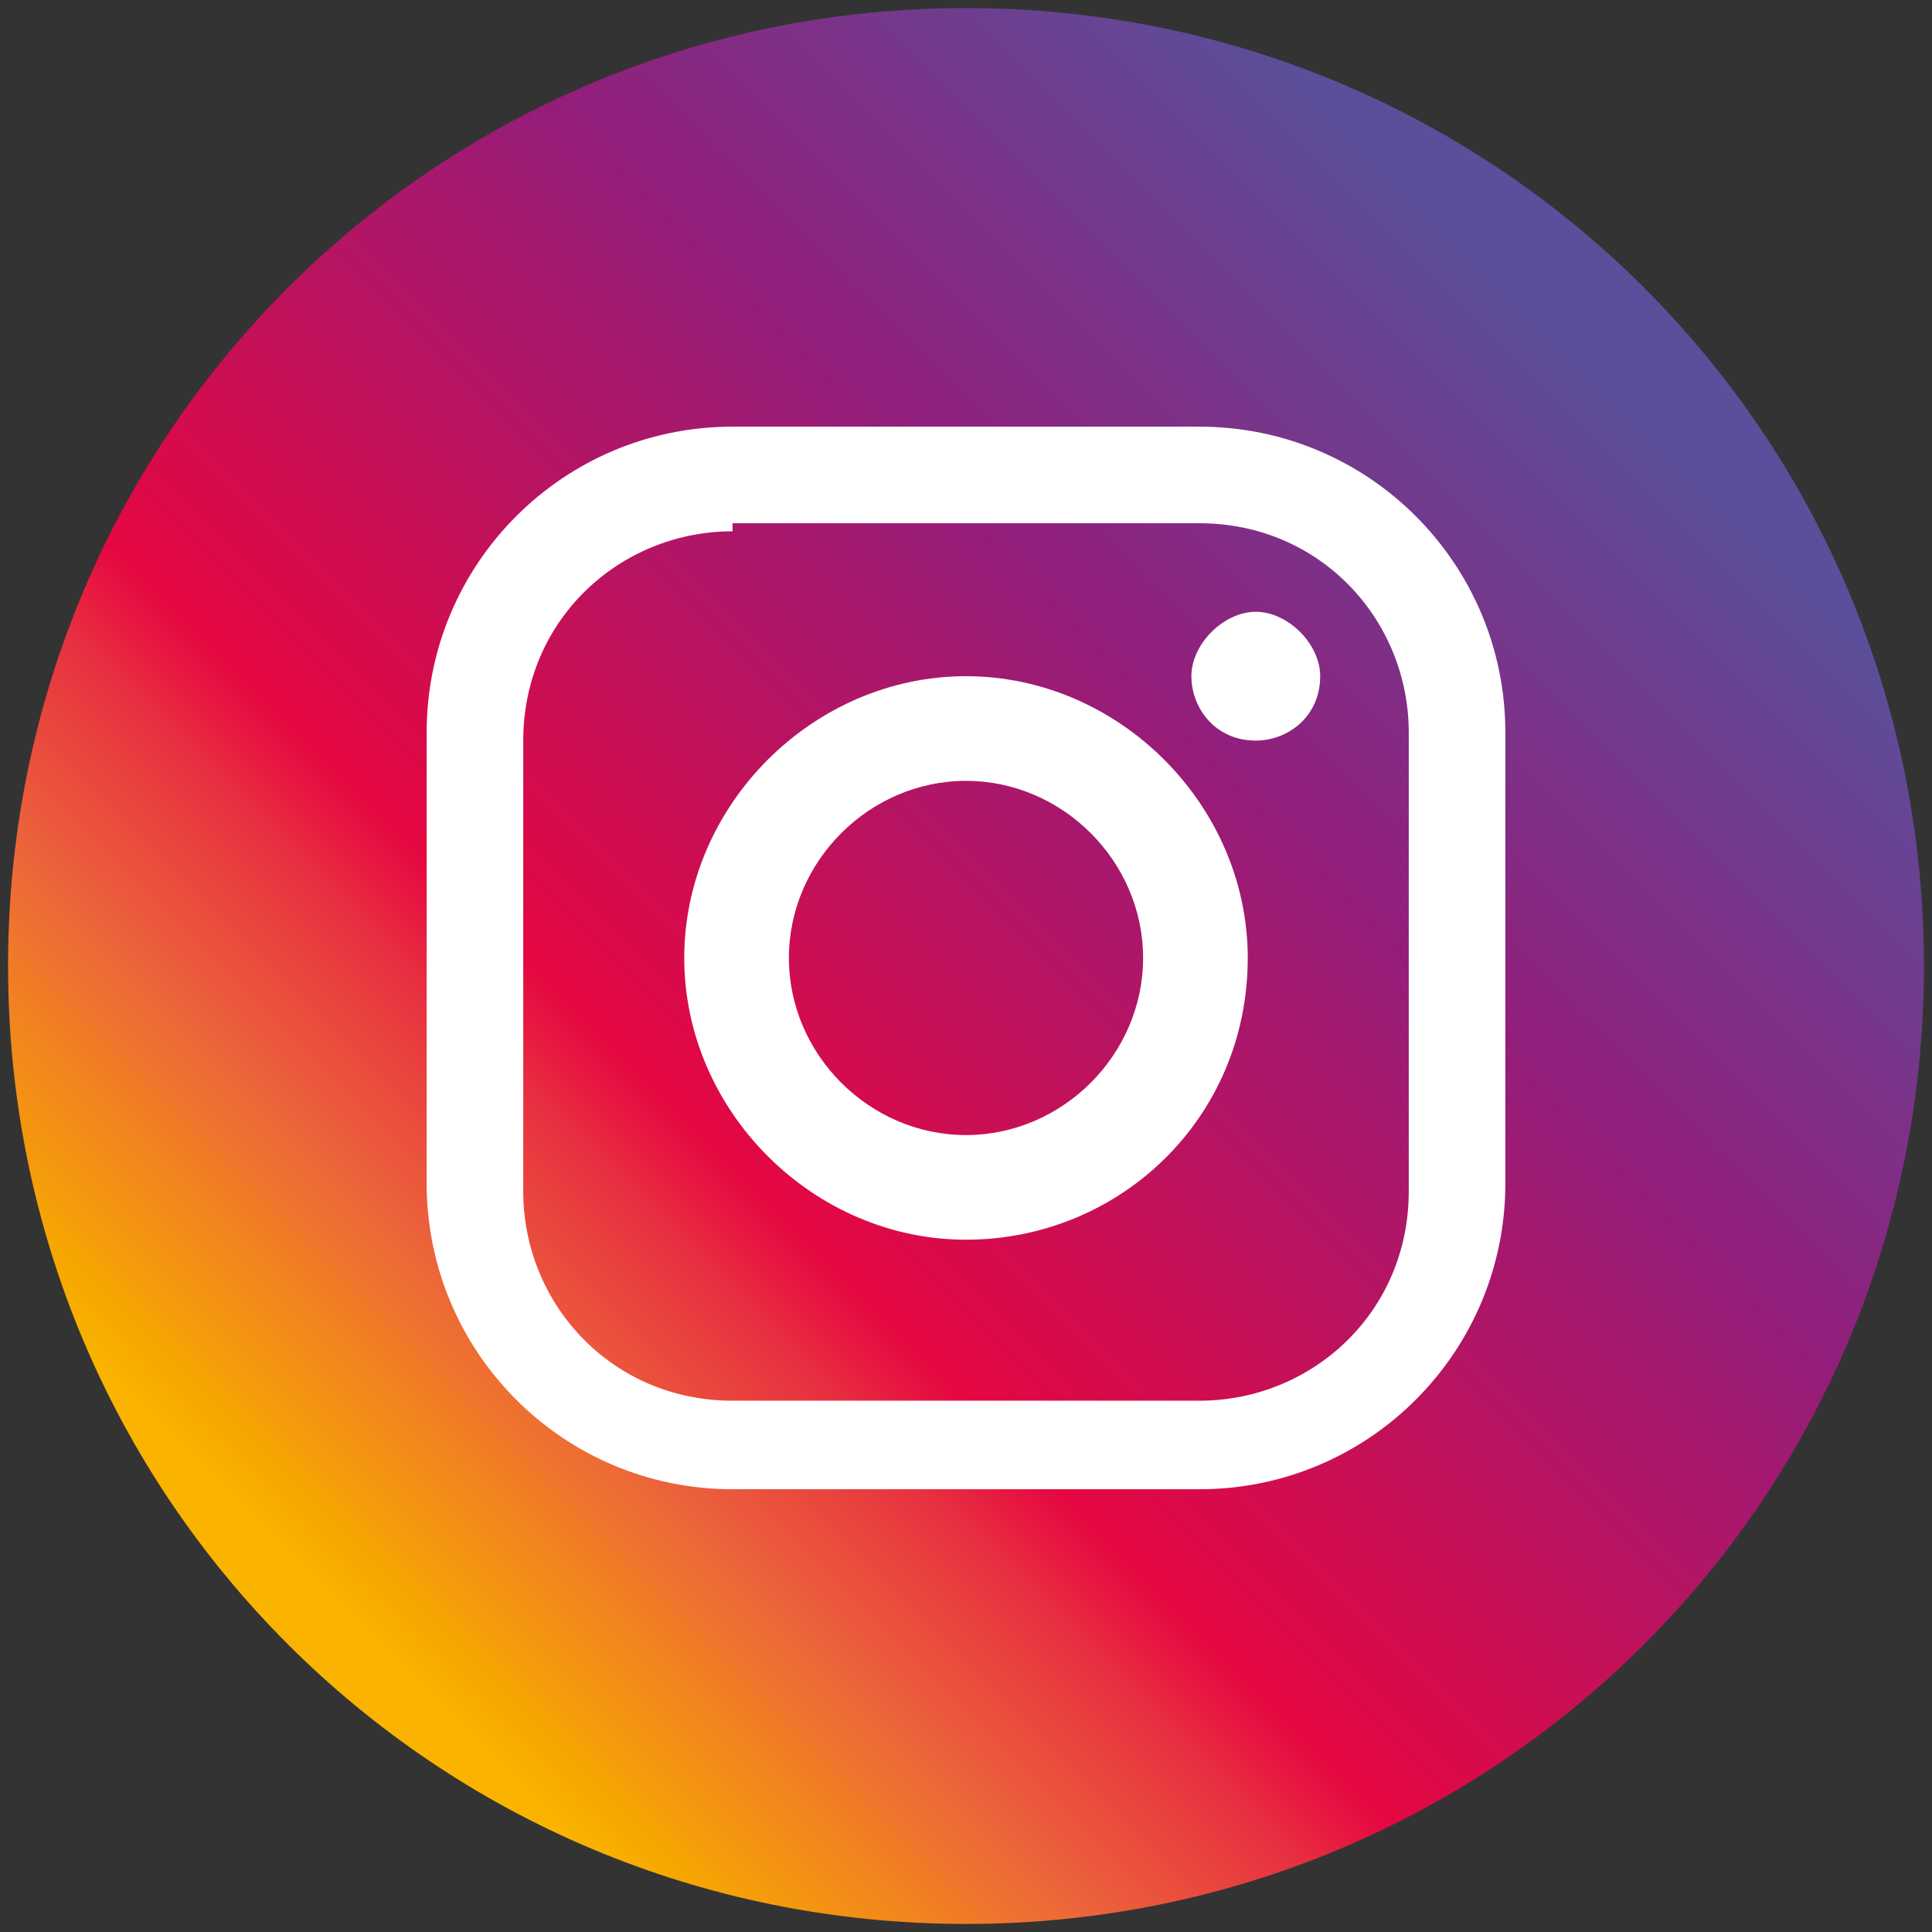
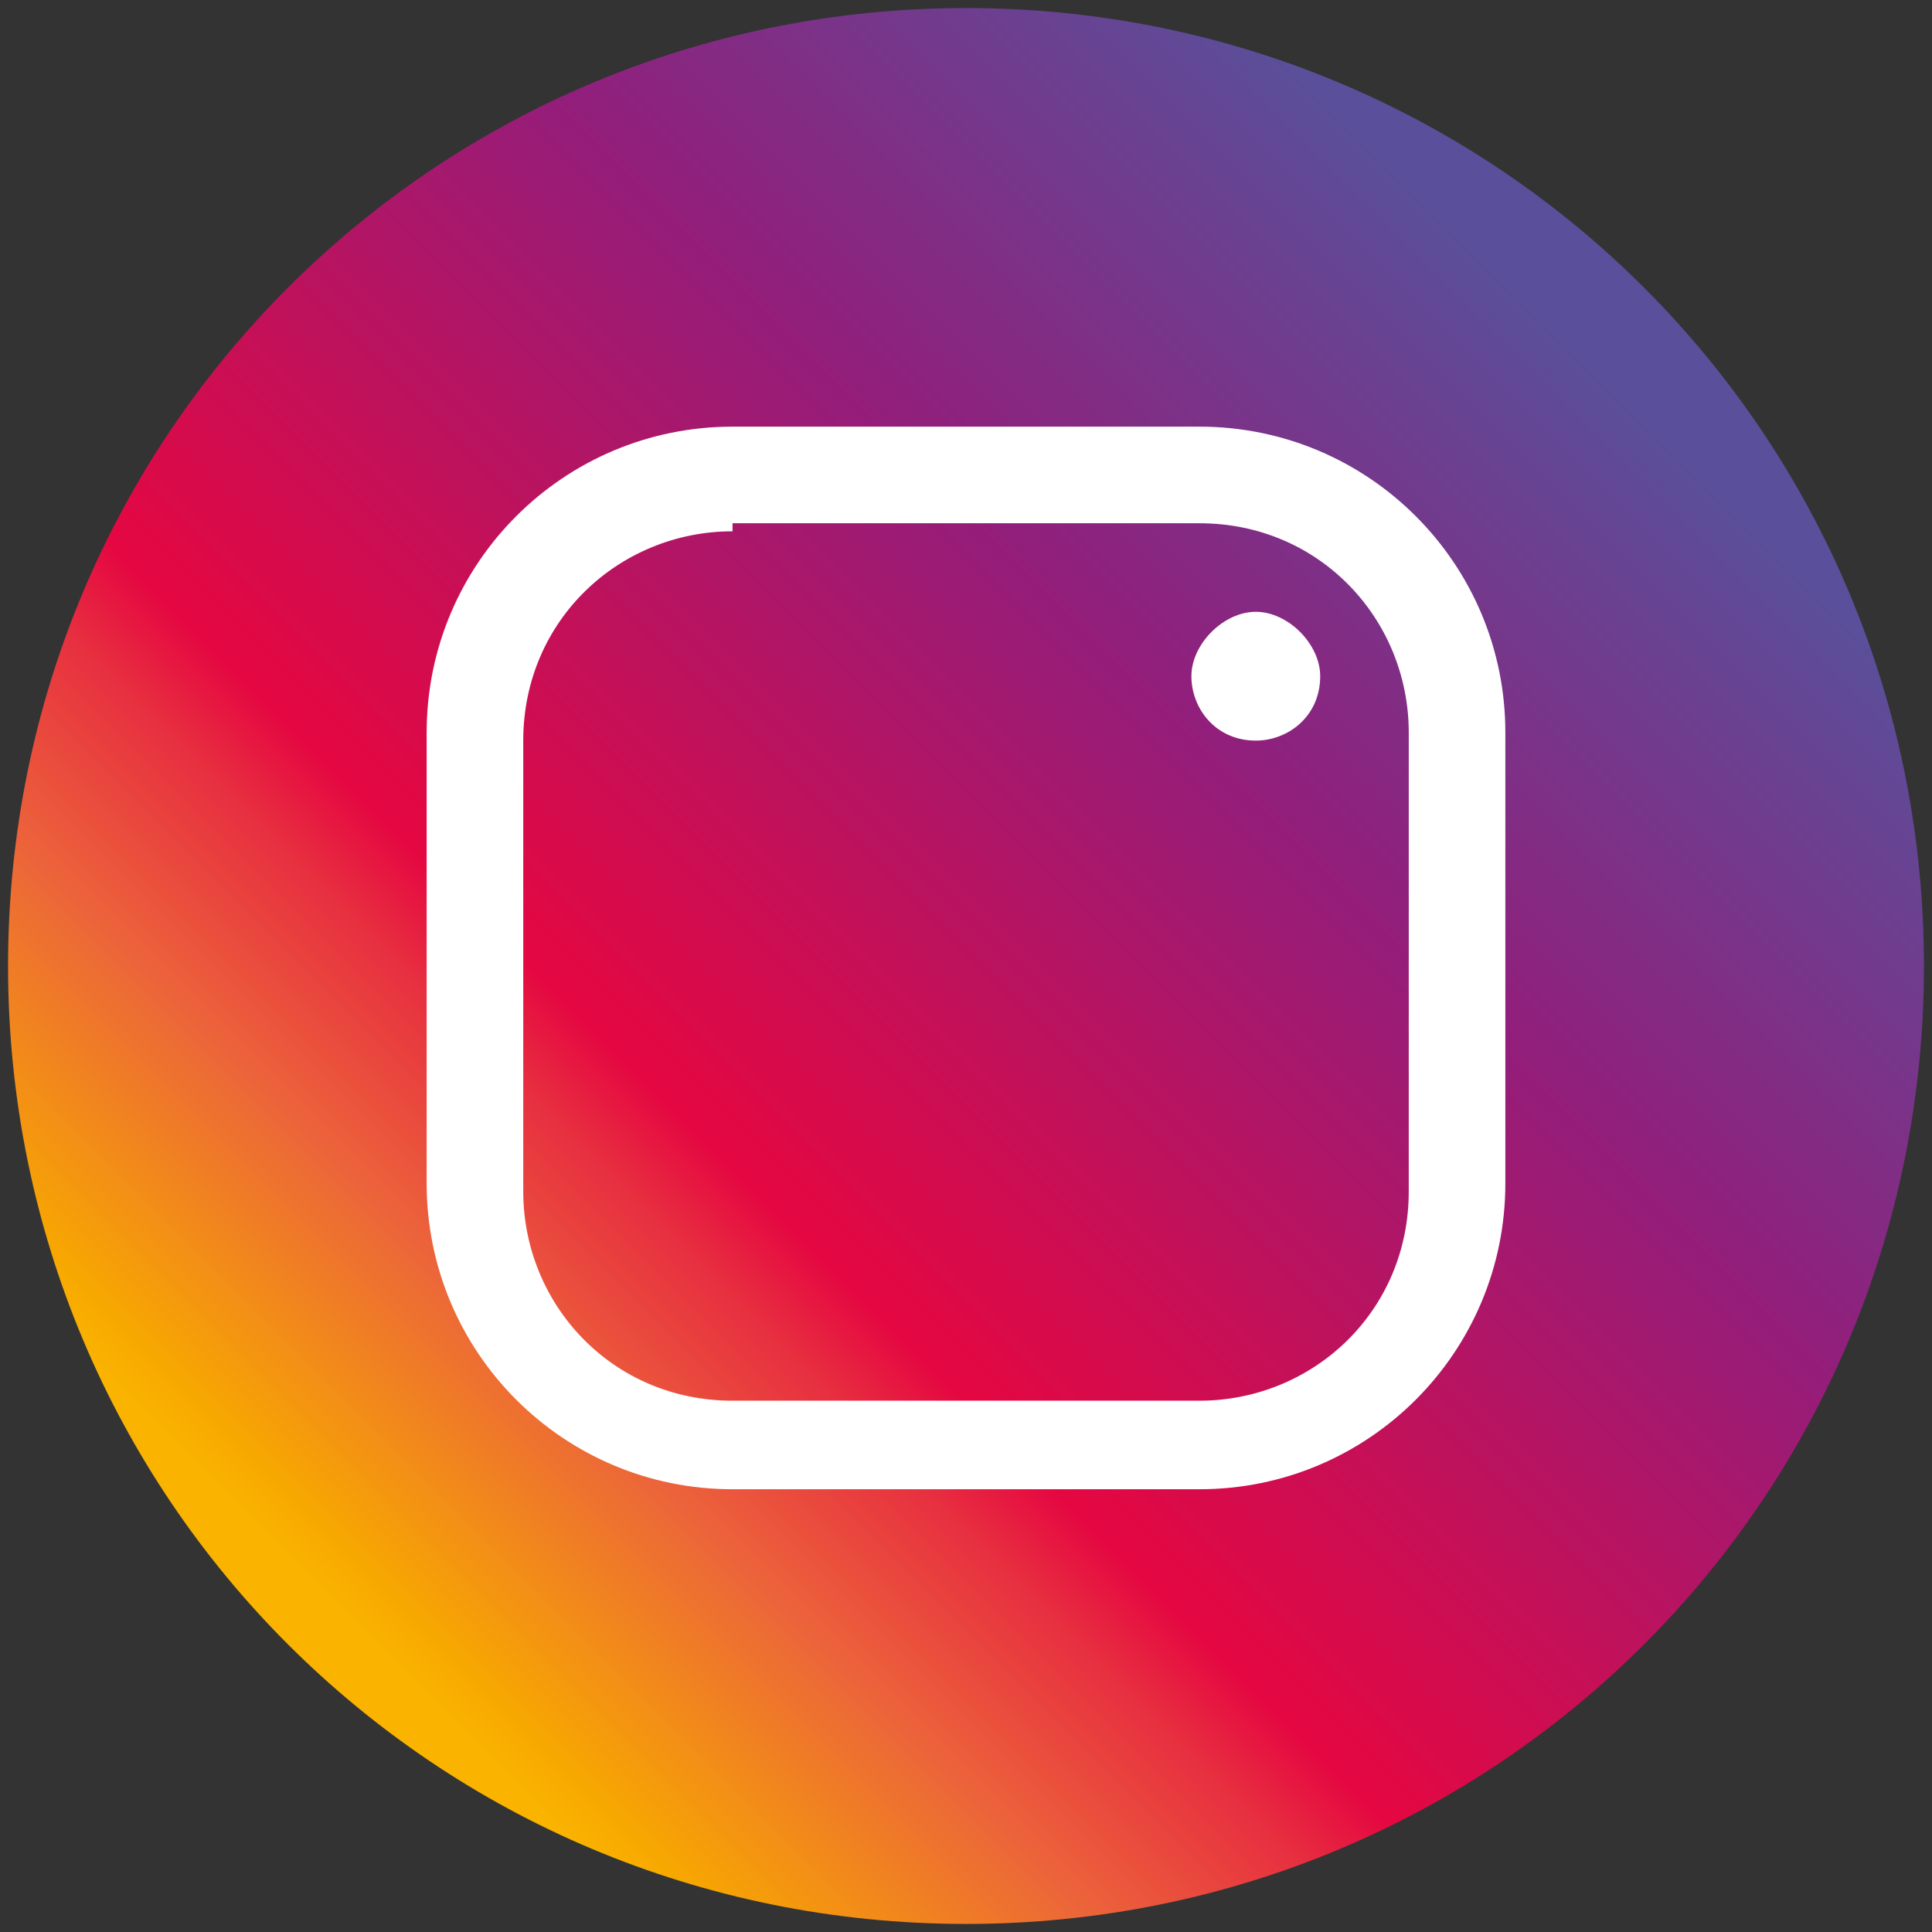
<svg xmlns="http://www.w3.org/2000/svg" version="1.1" id="Layer_1" x="0px" y="0px" viewBox="0 0 24 24" style="enable-background:new 0 0 24 24;" xml:space="preserve">
  <rect x="0" y="0" width="24" height="24" fill="#333333" stroke="none" />
  <style type="text/css">
	.st0{fill:url(#SVGID_1_);}
	.st1{fill:#FFFFFF;}
</style>
  <linearGradient id="SVGID_1_" gradientUnits="userSpaceOnUse" x1="3.606" y1="20.394" x2="19.648" y2="4.352">
    <stop offset="2.995390e-02" style="stop-color:#FAB400" />
    <stop offset="5.745567e-02" style="stop-color:#F7A800" />
    <stop offset="0.202" style="stop-color:#EC653A" />
    <stop offset="0.305" style="stop-color:#E72F40" />
    <stop offset="0.355" style="stop-color:#E50741" />
    <stop offset="0.707" style="stop-color:#921E7B" />
    <stop offset="1" style="stop-color:#5A4F9A" />
  </linearGradient>
  <path class="st0" d="M23.9,12c0,6.6-5.3,11.9-11.9,11.9S0.1,18.6,0.1,12C0.1,5.4,5.4,0.1,12,0.1S23.9,5.4,23.9,12z" />
  <g>
    <g>
      <path class="st1" d="M14.9,18.5H9.1c-2.1,0-3.8-1.7-3.8-3.8V9.1C5.3,7,7,5.3,9.1,5.3h5.8c2.1,0,3.8,1.7,3.8,3.8v5.6    C18.7,16.8,17,18.5,14.9,18.5z M9.1,6.6c-1.4,0-2.6,1.1-2.6,2.6v5.6c0,1.4,1.1,2.6,2.6,2.6h5.8c1.4,0,2.6-1.1,2.6-2.6V9.1    c0-1.4-1.1-2.6-2.6-2.6H9.1z" />
    </g>
    <g>
-       <path class="st1" d="M12,15.4c-1.9,0-3.5-1.6-3.5-3.5c0-1.9,1.6-3.5,3.5-3.5c1.9,0,3.5,1.6,3.5,3.5C15.5,13.9,13.9,15.4,12,15.4z     M12,9.7c-1.2,0-2.2,1-2.2,2.2c0,1.2,1,2.2,2.2,2.2c1.2,0,2.2-1,2.2-2.2C14.2,10.7,13.2,9.7,12,9.7z" />
-     </g>
+       </g>
    <g>
      <path class="st1" d="M16.4,8.4c0,0.5-0.4,0.8-0.8,0.8c-0.5,0-0.8-0.4-0.8-0.8c0-0.4,0.4-0.8,0.8-0.8C16,7.6,16.4,8,16.4,8.4z" />
    </g>
  </g>
</svg>